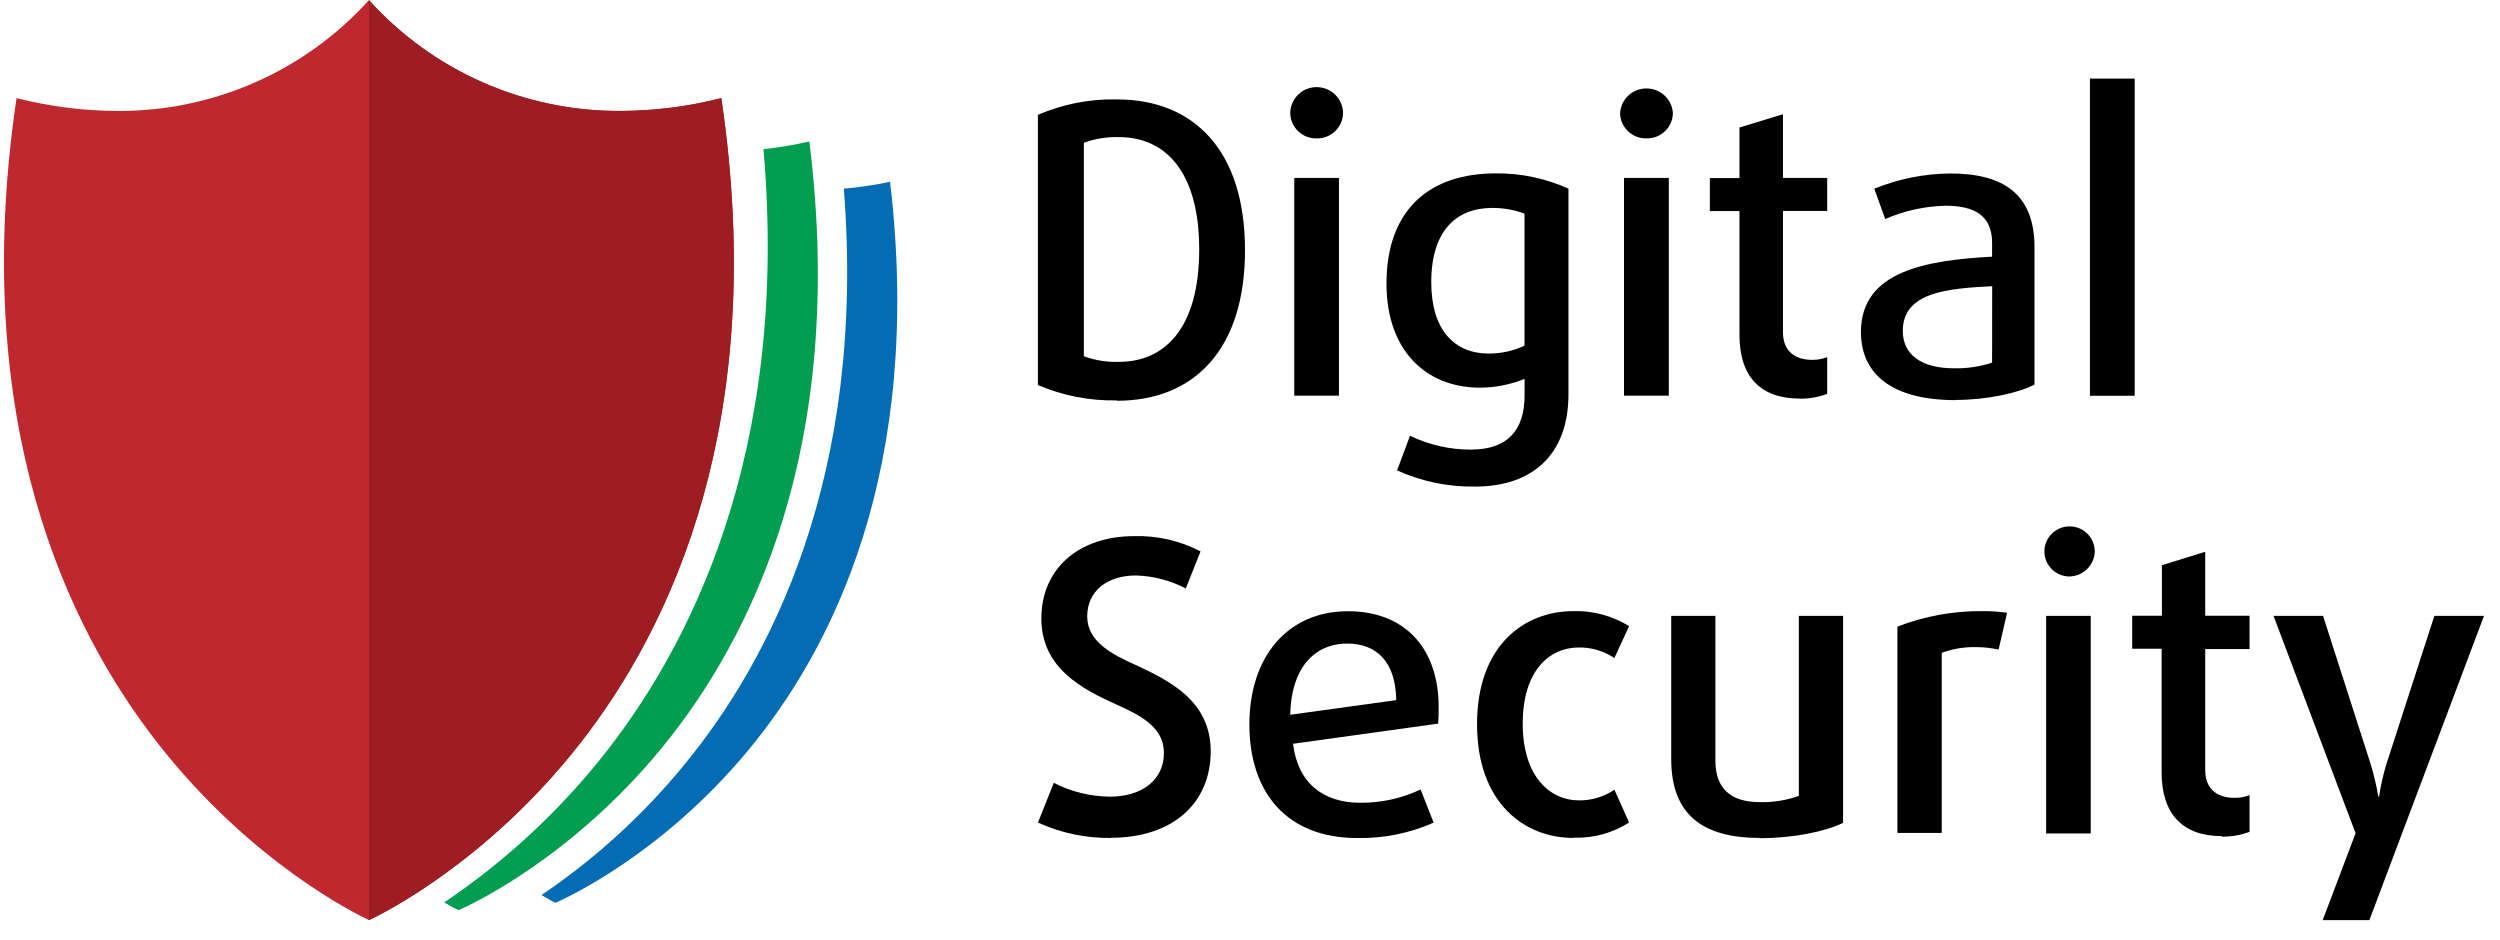
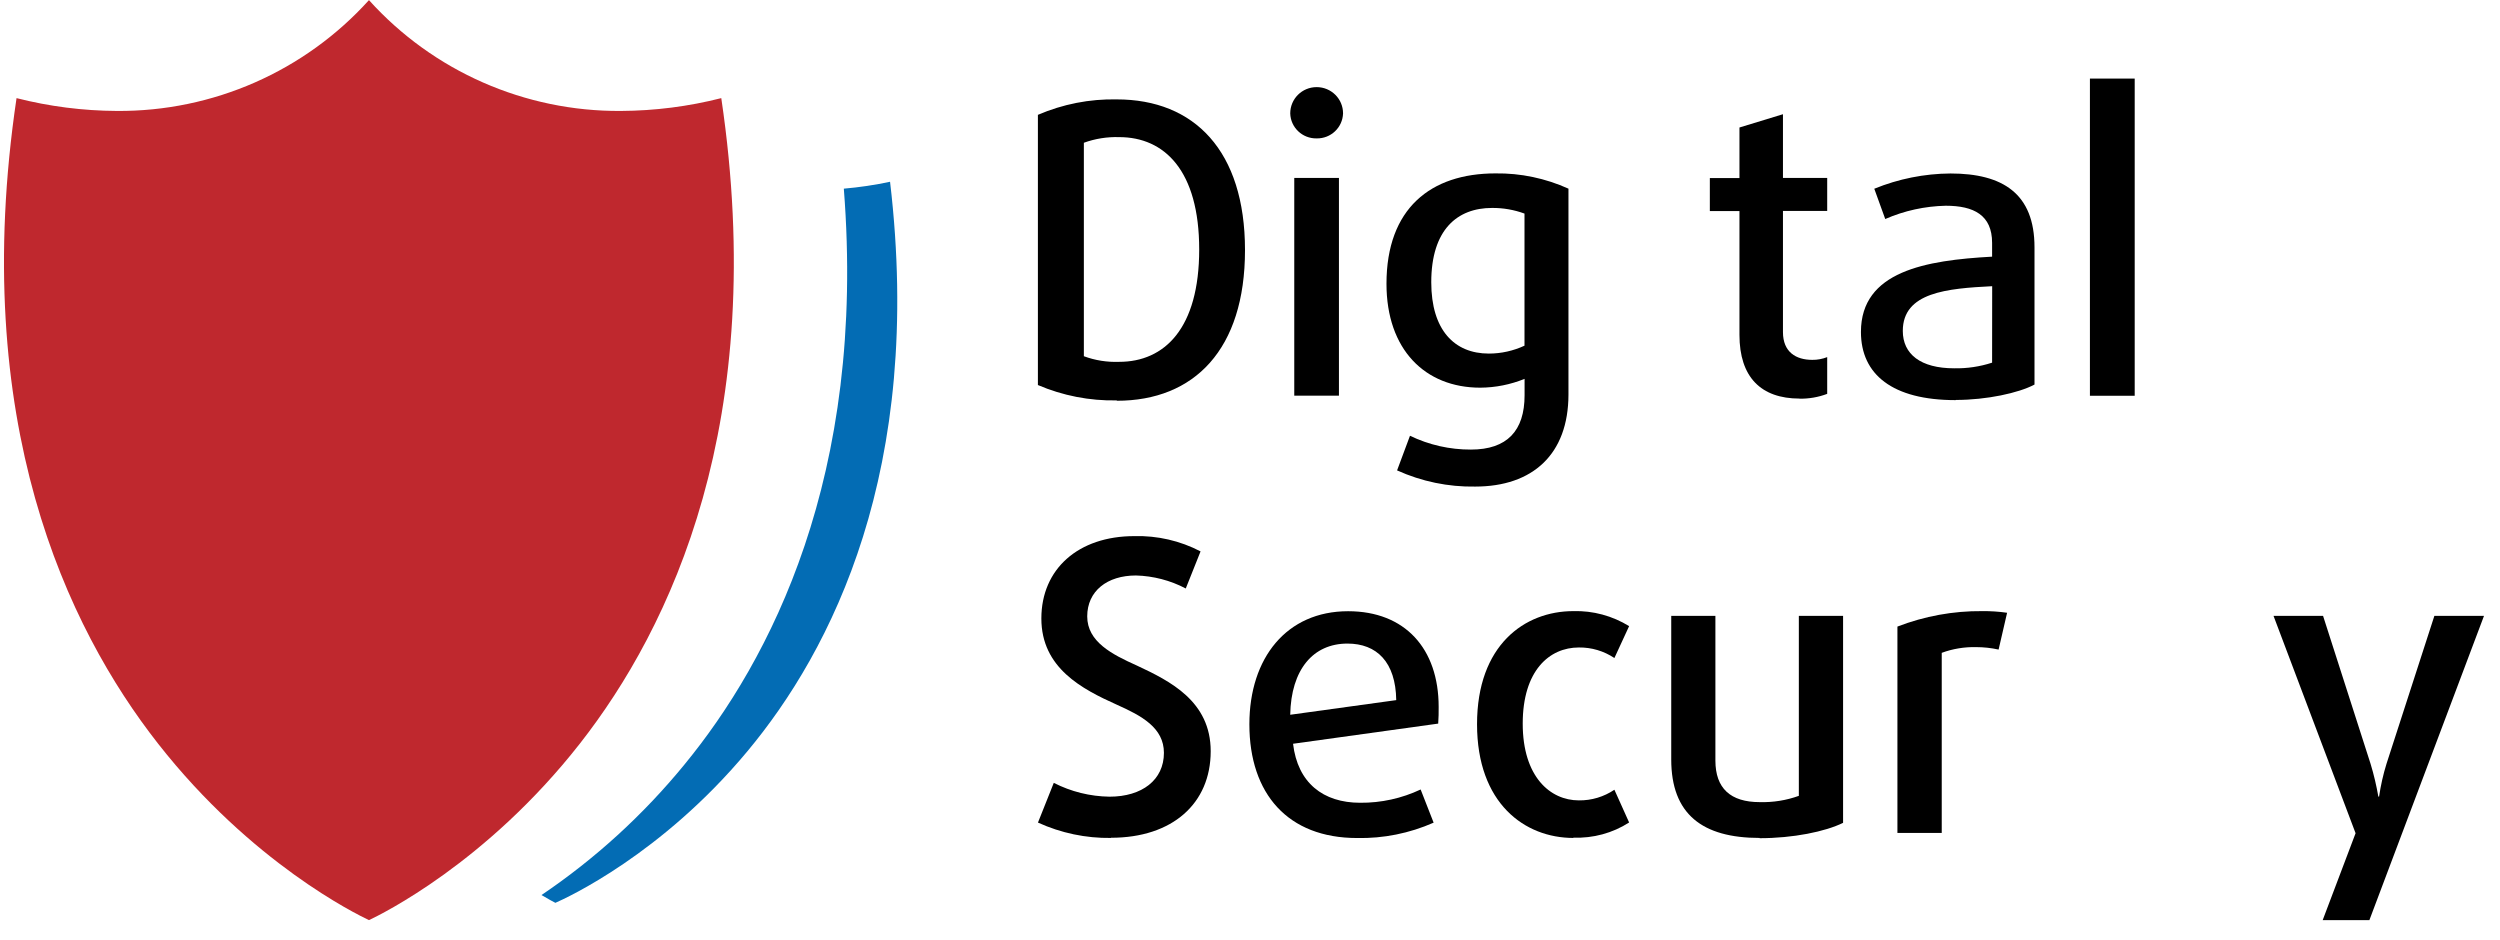
<svg xmlns="http://www.w3.org/2000/svg" width="125" height="47" viewBox="0 0 125 47" fill="none">
  <path d="M36.064 4.906C34.428 5.324 32.742 5.538 31.051 5.547C26.248 5.583 21.656 3.565 18.448 0.006C15.235 3.565 10.647 5.583 5.84 5.547C4.149 5.538 2.467 5.324 0.827 4.906C-1.568 21.056 3.345 31.365 7.901 37.179C12.576 43.147 17.831 45.715 18.448 46.006C19.06 45.719 24.32 43.147 28.995 37.179C33.546 31.369 38.459 21.06 36.064 4.906Z" fill="#BF282E" />
  <path d="M44.503 9.088C43.74 9.252 42.968 9.365 42.191 9.433C43.324 23.824 38.489 33.033 34.221 38.229C32.169 40.738 29.761 42.938 27.074 44.752C27.422 44.961 27.682 45.097 27.769 45.142C28.349 44.888 33.074 42.72 37.365 37.57C41.574 32.524 46.203 23.492 44.503 9.088Z" fill="#036CB4" />
-   <path d="M40.467 7.074C39.709 7.247 38.945 7.374 38.173 7.461C39.498 22.733 34.426 32.524 29.929 38.065C27.722 40.783 25.122 43.161 22.211 45.12C22.558 45.329 22.832 45.465 22.938 45.506C23.536 45.242 28.549 42.924 33.087 37.401C37.51 32.002 42.373 22.374 40.467 7.074Z" fill="#009E4E" />
-   <path d="M36.066 4.906C34.43 5.324 32.743 5.538 31.053 5.547C26.25 5.583 21.657 3.565 18.449 0.006V46.006C19.062 45.719 24.321 43.147 28.996 37.179C33.548 31.369 38.46 21.06 36.066 4.906Z" fill="#9E1D22" />
  <path d="M55.957 6.856C55.354 6.838 54.755 6.933 54.193 7.138V17.811C54.755 18.02 55.358 18.115 55.957 18.092C58.228 18.092 59.96 16.42 59.96 12.474C59.96 8.529 58.224 6.856 55.957 6.856ZM55.838 20.02C54.481 20.047 53.138 19.783 51.895 19.252V5.742C53.138 5.206 54.486 4.942 55.838 4.97C59.713 4.97 62.25 7.538 62.25 12.506C62.25 17.474 59.713 20.038 55.838 20.038" fill="black" />
  <path d="M64.713 8.897H66.947V19.784H64.713V8.897ZM65.832 6.92C65.12 6.934 64.53 6.375 64.512 5.67C64.512 4.943 65.101 4.356 65.832 4.356C66.564 4.356 67.153 4.943 67.153 5.67C67.13 6.379 66.541 6.934 65.832 6.92Z" fill="black" />
  <path d="M76.225 10.679C75.704 10.488 75.155 10.393 74.602 10.397C72.861 10.397 71.563 11.483 71.563 14.115C71.563 16.497 72.715 17.679 74.442 17.679C75.059 17.679 75.667 17.543 76.225 17.284V10.679ZM73.757 24.329C72.413 24.352 71.079 24.074 69.854 23.52L70.499 21.788C71.449 22.247 72.491 22.483 73.547 22.479C75.356 22.479 76.229 21.538 76.229 19.765V18.943C75.525 19.229 74.776 19.379 74.013 19.384C71.253 19.384 69.324 17.479 69.324 14.188C69.324 10.424 71.536 8.67 74.771 8.67C76.028 8.652 77.276 8.915 78.423 9.433V19.733C78.418 22.715 76.636 24.329 73.757 24.329Z" fill="black" />
-   <path d="M81.2 8.897H83.44V19.783H81.2V8.897ZM82.32 6.919C81.612 6.933 81.022 6.374 81.004 5.669C81.04 4.942 81.662 4.383 82.393 4.424C83.069 4.46 83.613 4.997 83.645 5.669C83.627 6.379 83.033 6.938 82.32 6.919Z" fill="black" />
  <path d="M89.98 19.929C88.047 19.929 86.973 18.856 86.973 16.743V10.552H85.492V8.902H86.973V6.375L89.148 5.711V8.897H91.36V10.547H89.148V16.606C89.148 17.602 89.797 17.993 90.615 17.993C90.871 17.997 91.122 17.947 91.36 17.856V19.693C90.916 19.861 90.441 19.943 89.966 19.934" fill="black" />
  <path d="M99.609 14.31C97.37 14.424 95.14 14.606 95.14 16.547C95.14 17.706 96.031 18.415 97.708 18.415C98.352 18.428 98.992 18.333 99.605 18.133L99.609 14.31ZM97.781 20.006C94.628 20.006 93.047 18.728 93.047 16.597C93.047 13.56 96.287 13.015 99.605 12.833V12.142C99.605 10.756 98.691 10.287 97.288 10.287C96.246 10.31 95.218 10.533 94.262 10.951L93.714 9.437C94.925 8.942 96.218 8.683 97.525 8.674C100.144 8.674 101.725 9.687 101.725 12.365V19.228C100.934 19.651 99.33 19.997 97.795 19.997" fill="black" />
  <path d="M106.735 3.929H104.496V19.788H106.735V3.929Z" fill="black" />
  <path d="M55.55 41.897C54.293 41.915 53.045 41.652 51.898 41.129L52.689 39.143C53.553 39.584 54.503 39.82 55.477 39.834C57.103 39.834 58.196 38.997 58.196 37.643C58.196 36.388 57.081 35.788 55.847 35.238C54.106 34.456 52.068 33.402 52.068 30.924C52.068 28.447 53.918 26.806 56.715 26.806C57.867 26.774 59.009 27.038 60.028 27.57L59.288 29.424C58.52 29.02 57.666 28.797 56.797 28.774C55.358 28.774 54.361 29.552 54.361 30.82C54.361 32.088 55.6 32.72 56.838 33.275C58.502 34.052 60.535 35.061 60.535 37.561C60.535 40.184 58.607 41.888 55.554 41.888" fill="black" />
  <path d="M67.372 32.179C65.658 32.179 64.553 33.474 64.511 35.738L69.812 35.006C69.785 33.102 68.839 32.179 67.372 32.179ZM71.919 36.179L64.653 37.188C64.882 39.147 66.161 40.138 68.007 40.138C69.054 40.147 70.087 39.92 71.032 39.474L71.681 41.133C70.475 41.665 69.168 41.929 67.852 41.901C64.402 41.901 62.469 39.697 62.469 36.215C62.469 32.888 64.338 30.561 67.404 30.561C70.246 30.561 71.933 32.424 71.933 35.347C71.933 35.615 71.933 35.888 71.91 36.183" fill="black" />
  <path d="M78.668 41.897C76.232 41.897 73.852 40.165 73.852 36.21C73.852 32.256 76.228 30.556 78.668 30.556C79.651 30.528 80.619 30.792 81.456 31.306L80.72 32.901C80.194 32.551 79.577 32.365 78.942 32.374C77.471 32.374 76.136 33.524 76.136 36.183C76.136 38.842 77.512 40.019 78.942 40.019C79.573 40.028 80.194 39.842 80.72 39.487L81.456 41.124C80.629 41.656 79.655 41.919 78.668 41.883" fill="black" />
  <path d="M87.986 41.897C85.112 41.897 83.562 40.706 83.562 37.974V30.792H85.77V38.028C85.77 39.415 86.524 40.106 87.986 40.106C88.653 40.124 89.316 40.019 89.942 39.792V30.792H92.154V41.142C91.258 41.583 89.654 41.91 87.977 41.91" fill="black" />
  <path d="M99.93 32.479C99.56 32.397 99.185 32.356 98.806 32.356C98.221 32.343 97.636 32.438 97.087 32.642V41.647H94.871V31.329C96.224 30.806 97.663 30.543 99.112 30.556C99.528 30.552 99.944 30.579 100.355 30.638L99.93 32.479Z" fill="black" />
-   <path d="M102.307 30.792H104.537V41.674H102.307V30.792ZM103.417 28.824C102.723 28.788 102.188 28.201 102.22 27.511C102.257 26.82 102.846 26.288 103.541 26.32C104.208 26.352 104.733 26.897 104.738 27.565C104.724 28.274 104.135 28.838 103.417 28.824Z" fill="black" />
-   <path d="M111.088 41.806C109.159 41.806 108.081 40.729 108.081 38.62V32.438H106.609V30.788H108.095V28.261L110.261 27.588V30.788H112.477V32.452H110.261V38.506C110.261 39.497 110.914 39.892 111.723 39.892C111.983 39.897 112.239 39.847 112.477 39.756V41.592C112.038 41.756 111.572 41.838 111.101 41.833" fill="black" />
  <path d="M118.469 46.007H116.134L117.779 41.661L113.676 30.793H116.153L118.529 38.193C118.693 38.729 118.821 39.279 118.917 39.829H118.954C119.036 39.275 119.159 38.725 119.324 38.193L121.719 30.793H124.2L118.469 46.007Z" fill="black" />
</svg>